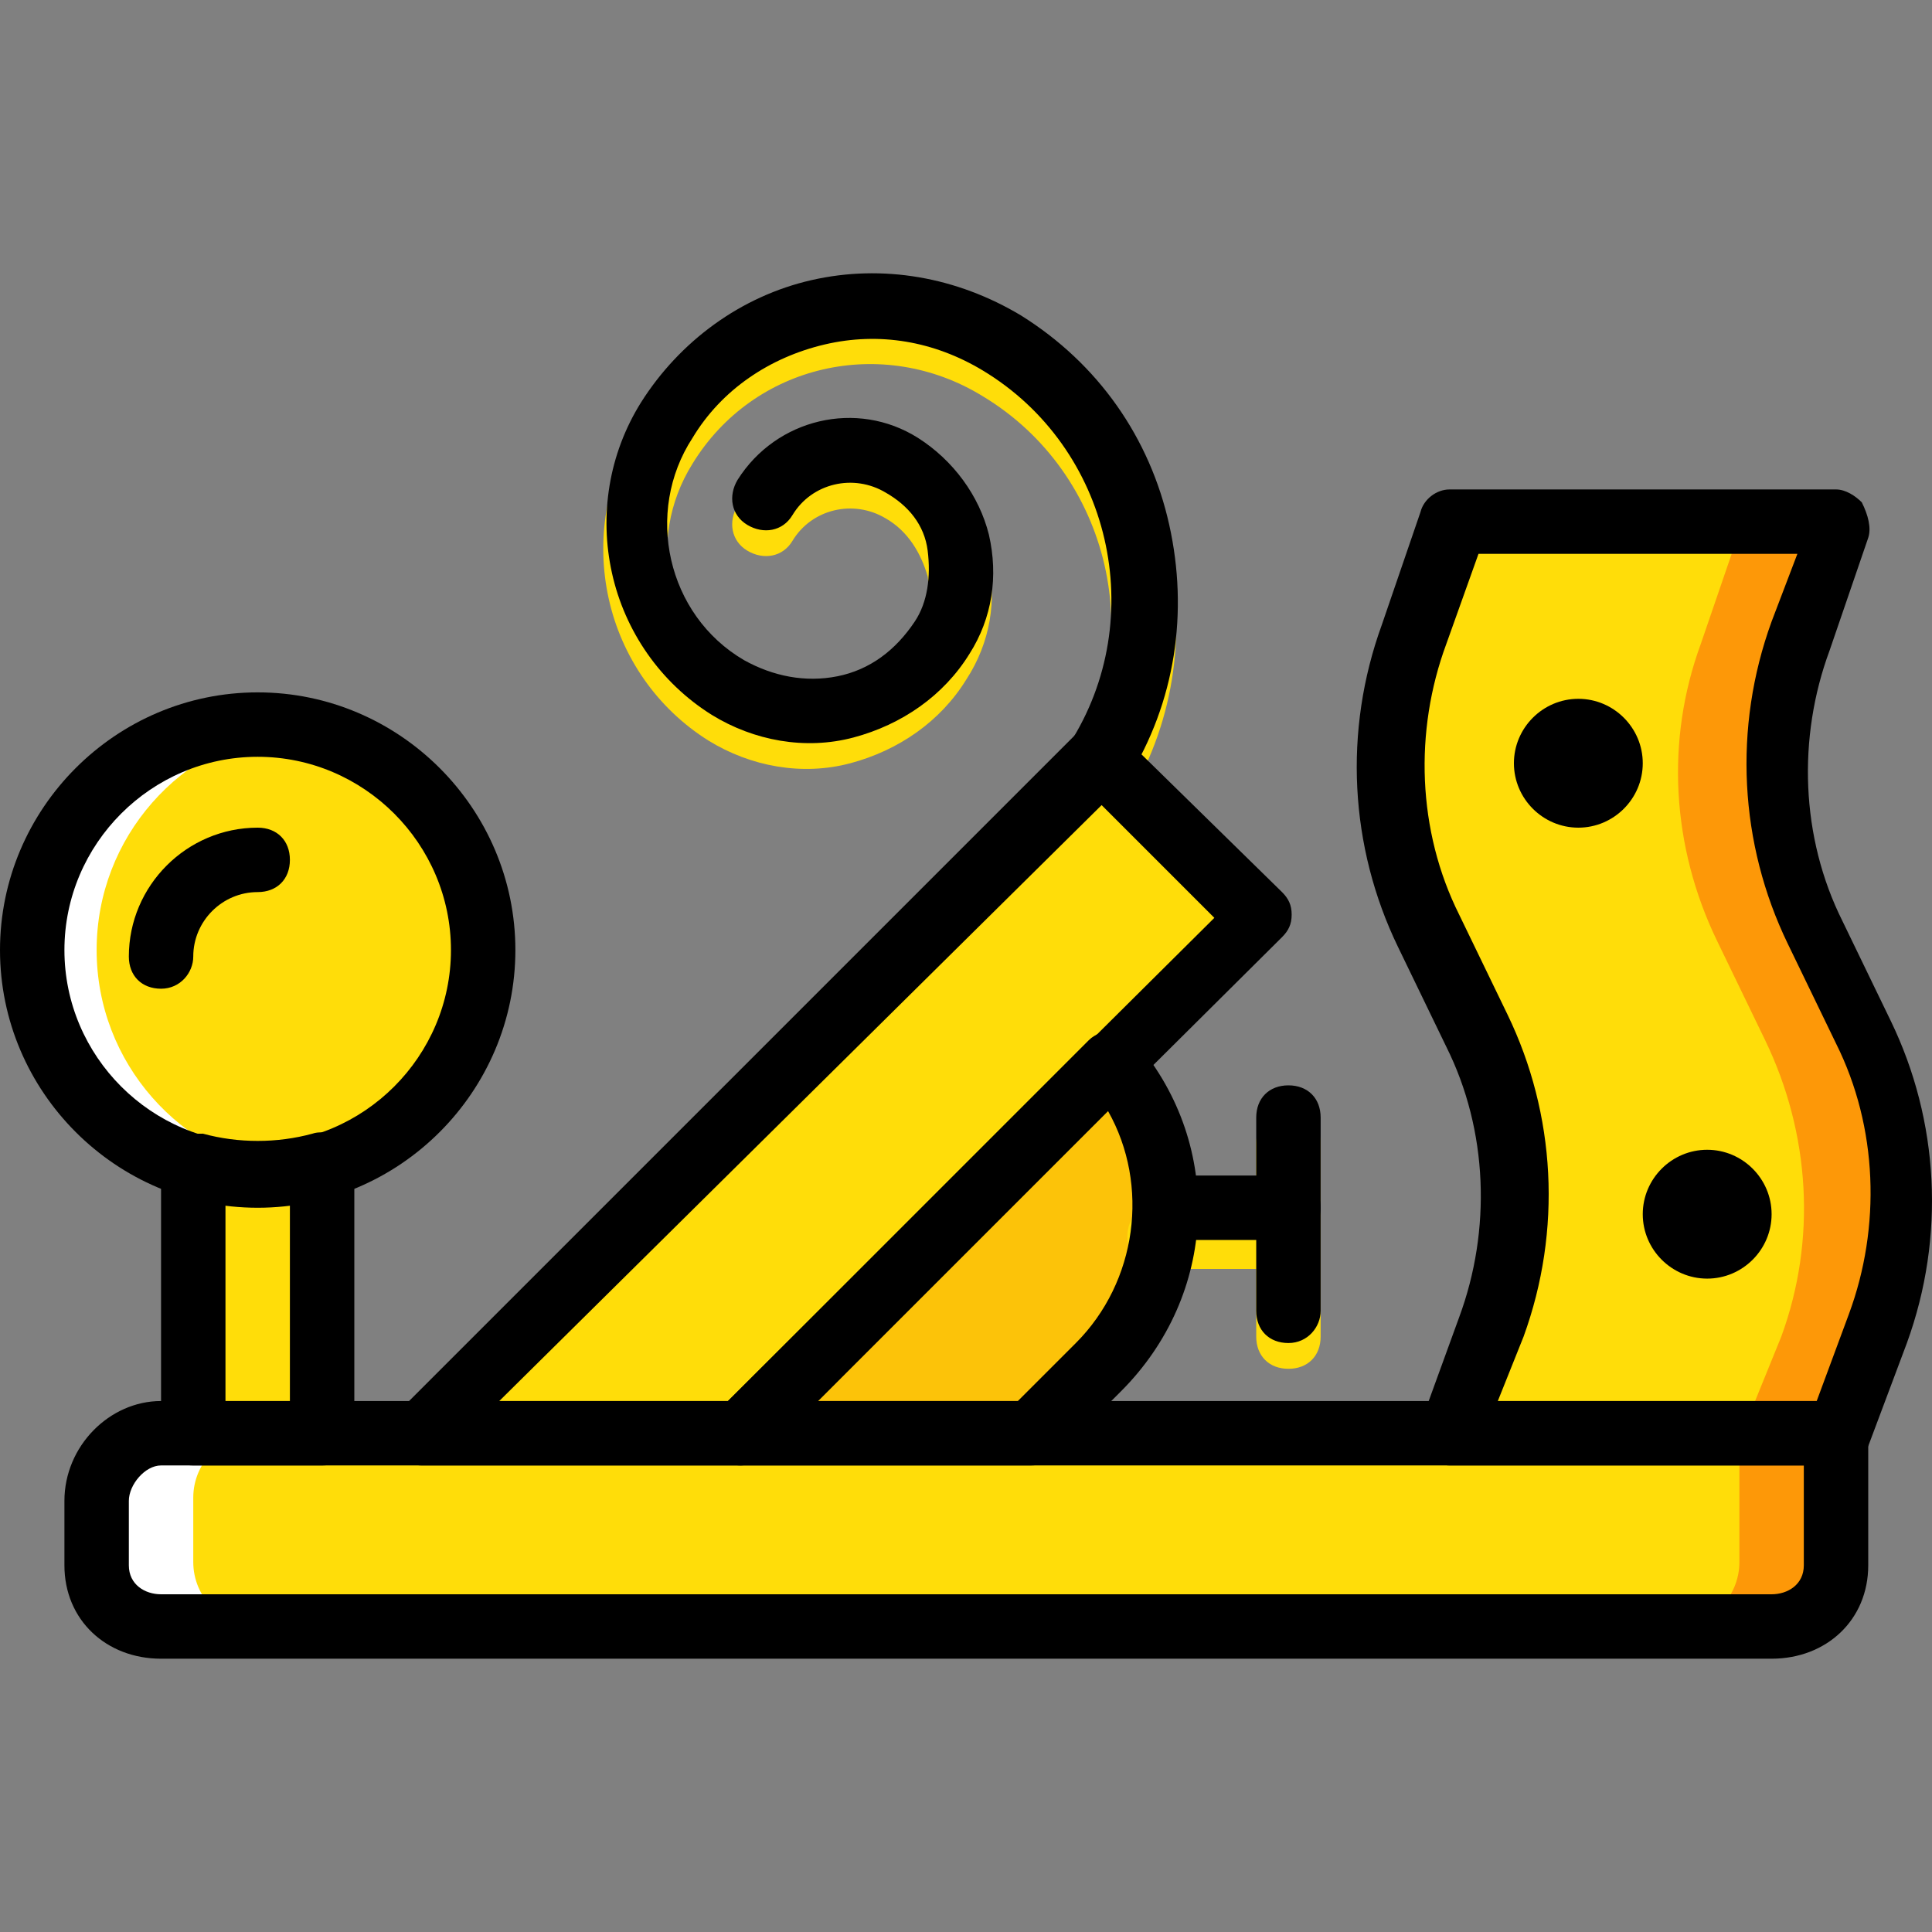
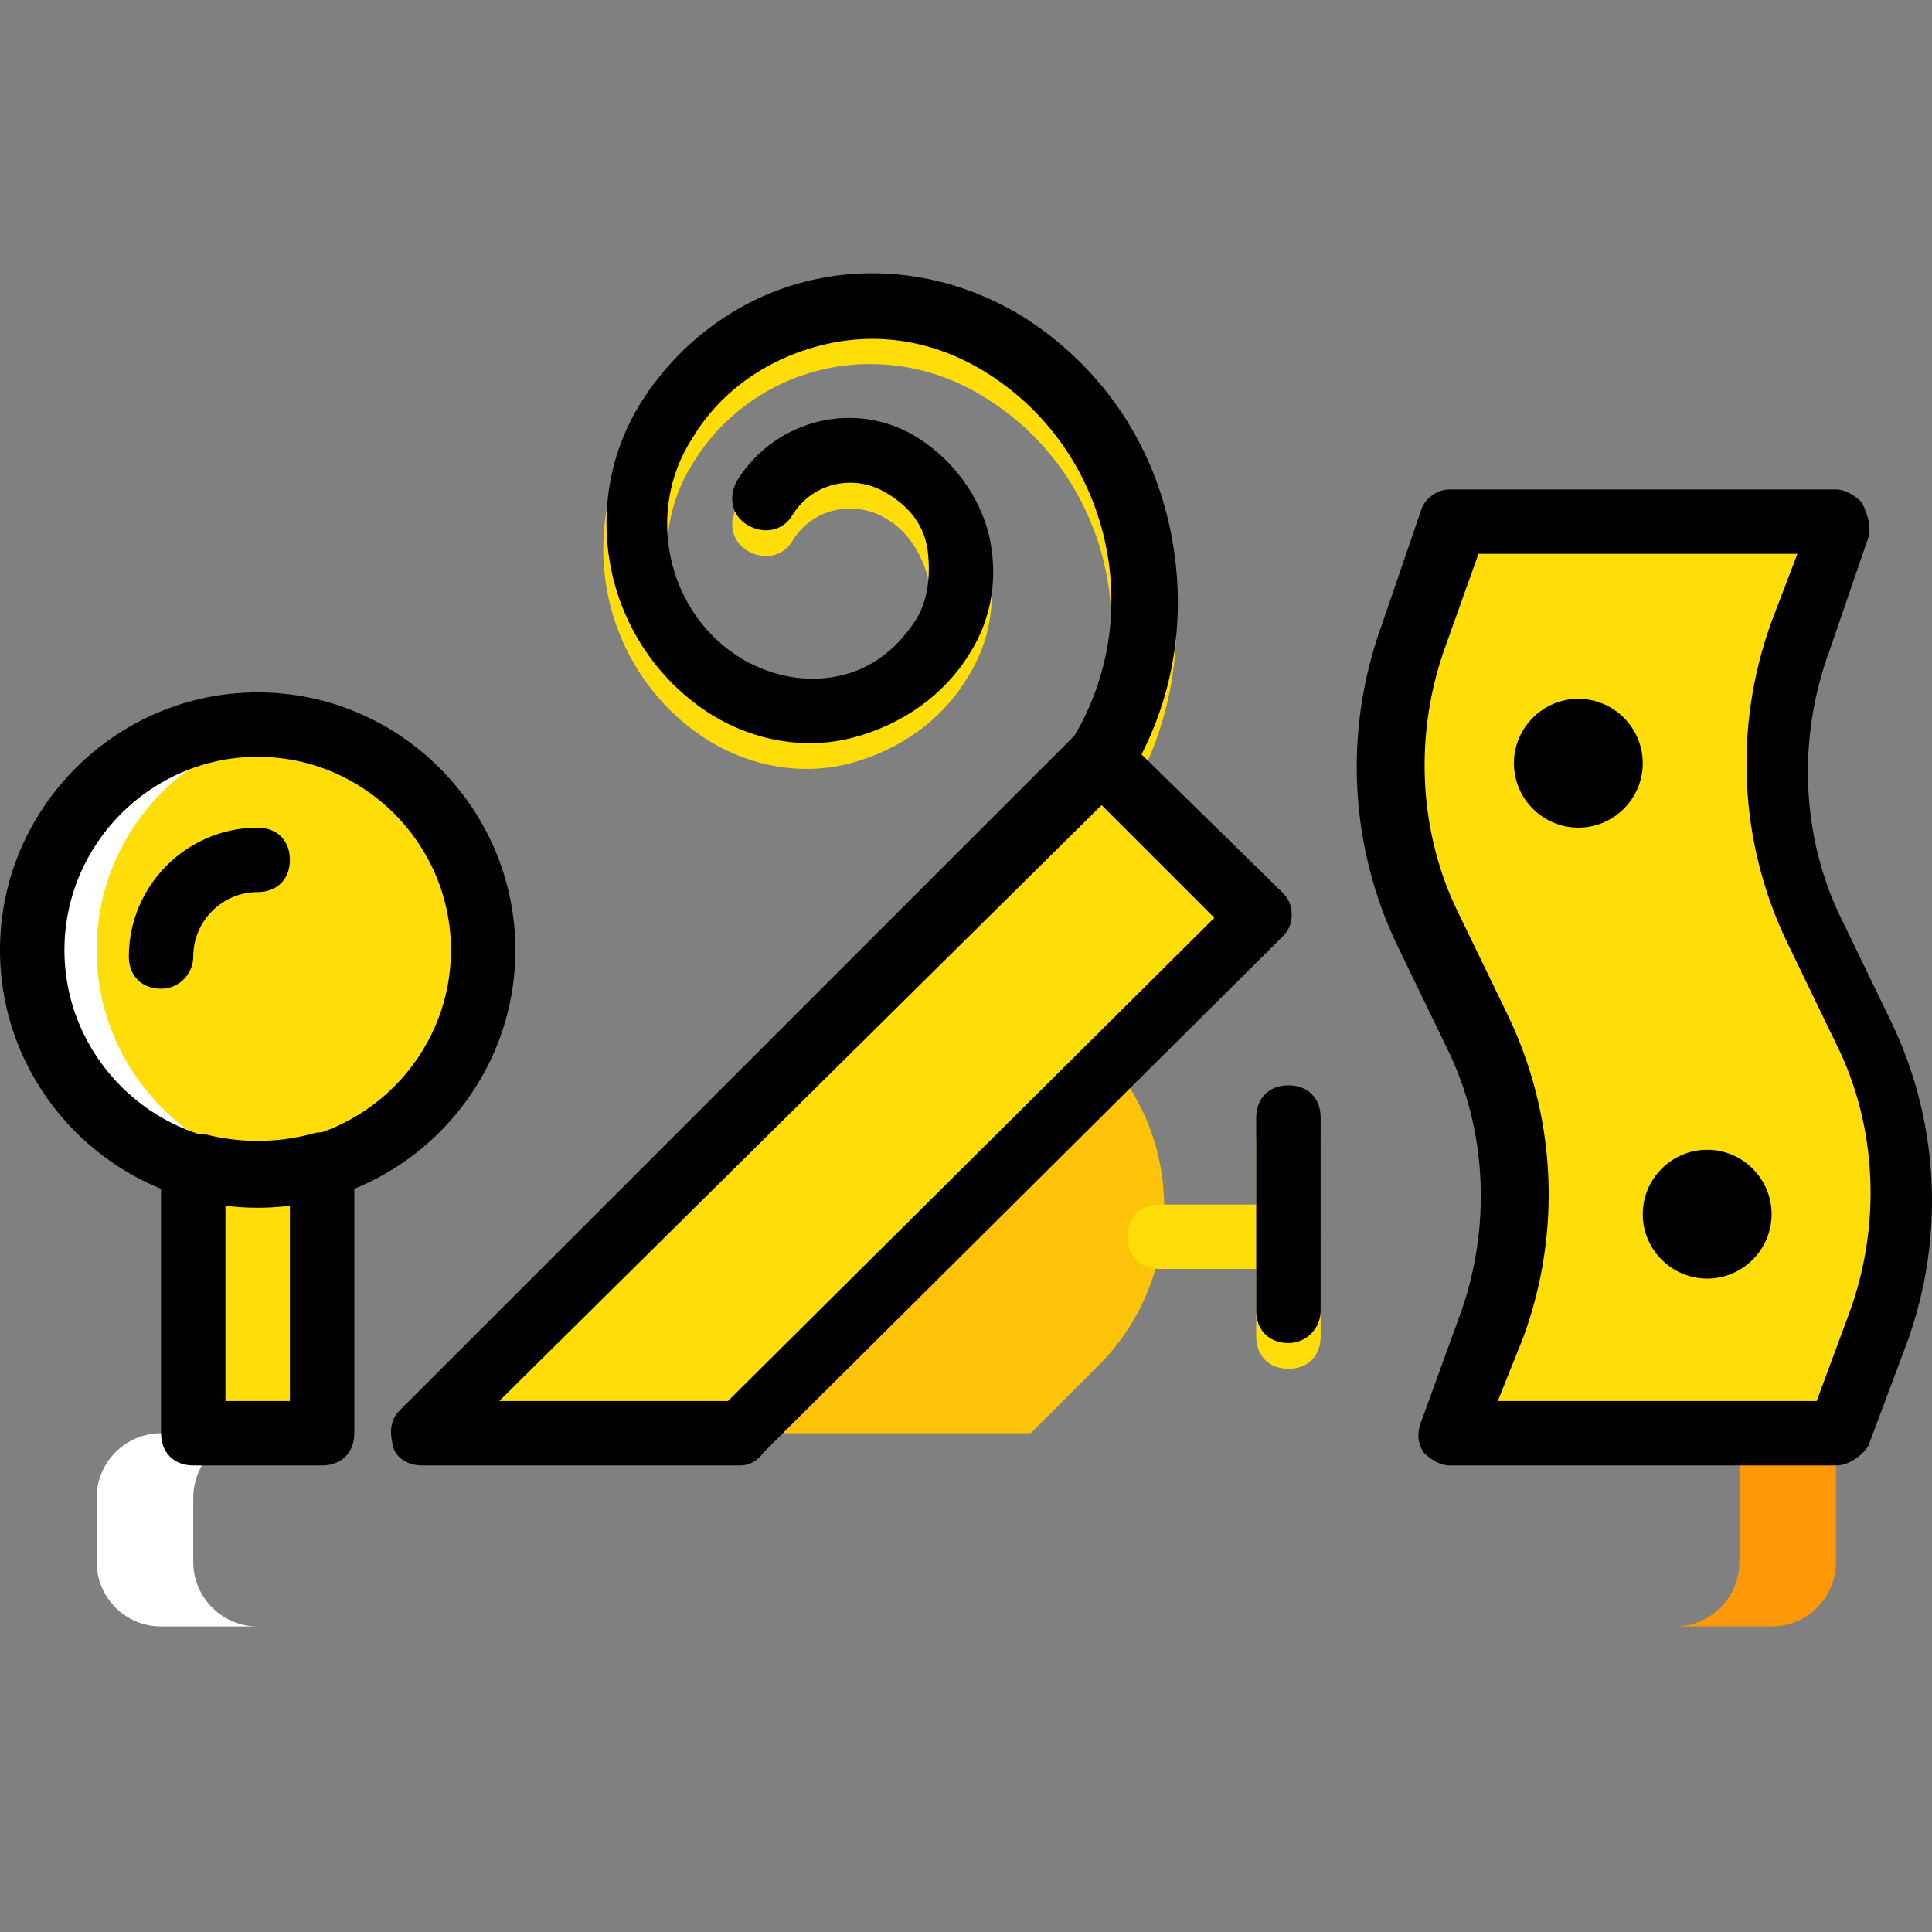
<svg xmlns="http://www.w3.org/2000/svg" version="1.1" id="Layer_1" x="0px" y="0px" viewBox="0 0 511.825 511.825" style="enable-background:new 0 0 511.825 511.825;" xml:space="preserve">
  <rect x="0" y="0" width="511.825" height="511.825" fill="#808080" stroke="none" />
  <g transform="translate(0 1)">
    <path style="fill:#FFDD09;" d="M128,250.691c0-33.28-26.453-59.733-59.733-59.733S8.533,217.411,8.533,250.691   s26.453,59.733,59.733,59.733S128,283.971,128,250.691" />
    <path style="fill:#FFFFFF;" d="M25.6,250.691c0-29.867,22.187-54.613,51.2-58.88c-2.56-0.853-5.12-0.853-8.533-0.853   c-33.28,0-59.733,26.453-59.733,59.733s26.453,59.733,59.733,59.733c2.56,0,5.973,0,8.533-0.853   C47.787,305.304,25.6,280.557,25.6,250.691" />
    <g>
      <path style="fill:#FFDD09;" d="M68.267,310.424c-5.973,0-11.947-0.853-17.067-2.56v70.827h34.133v-70.827    C80.213,309.571,74.24,310.424,68.267,310.424" />
-       <path style="fill:#FFDD09;" d="M469.333,429.891H42.667c-9.387,0-17.067-7.68-17.067-17.067v-17.067    c0-9.387,7.68-17.067,17.067-17.067H486.4v34.133C486.4,422.211,478.72,429.891,469.333,429.891" />
    </g>
    <path style="fill:#FD9808;" d="M460.8,378.691v34.133c0,9.387-7.68,17.067-17.067,17.067h25.6c9.387,0,17.067-7.68,17.067-17.067   v-34.133H460.8z" />
    <path style="fill:#FFFFFF;" d="M51.2,412.824v-17.067c0-9.387,7.68-17.067,17.067-17.067h-25.6c-9.387,0-17.067,7.68-17.067,17.067   v17.067c0,9.387,7.68,17.067,17.067,17.067h25.6C58.88,429.891,51.2,422.211,51.2,412.824" />
    <path style="fill:#FCC309;" d="M196.267,378.691h76.8l17.92-17.92c22.187-22.187,23.04-57.173,3.413-80.213L196.267,378.691z" />
    <g>
      <path style="fill:#FFDD09;" d="M341.333,335.171H307.2c-5.12,0-8.533-3.413-8.533-8.533s3.413-8.533,8.533-8.533h34.133    c5.12,0,8.533,3.413,8.533,8.533S346.453,335.171,341.333,335.171z" />
      <path style="fill:#FFDD09;" d="M341.333,361.624c-5.12,0-8.533-3.413-8.533-8.533v-51.2c0-5.12,3.413-8.533,8.533-8.533    c5.12,0,8.533,3.413,8.533,8.533v51.2C349.867,358.211,346.453,361.624,341.333,361.624z" />
      <path style="fill:#FFDD09;" d="M332.8,242.157l-42.667-42.667l-179.2,179.2h84.48L332.8,242.157z" />
      <path style="fill:#FFDD09;" d="M290.133,216.557c-1.707,0-3.413,0-4.267-1.707c-4.267-2.56-5.12-7.68-2.56-11.947    c21.333-33.28,11.093-78.507-23.04-98.987c-26.453-16.213-60.587-8.533-76.8,17.92c-12.8,20.48-6.827,46.933,13.653,58.88    c7.68,4.267,16.213,5.973,24.747,4.267c8.533-1.707,15.36-6.827,20.48-14.507c3.413-5.12,4.267-11.947,3.413-18.773    c-1.707-5.973-5.12-11.947-11.093-15.36c-8.533-5.12-19.627-2.56-24.747,5.973c-2.56,4.267-7.68,5.12-11.947,2.56    c-4.267-2.56-5.12-7.68-2.56-11.947c10.24-16.213,31.573-21.333,47.787-11.093c19.627,11.947,25.6,37.547,12.8,57.173    c-6.827,11.093-17.92,18.773-30.72,22.187s-26.453,0.853-37.547-5.973c-13.653-8.533-23.04-22.187-26.453-37.547    s-0.853-31.573,7.68-45.227c21.333-34.133,66.56-44.373,100.693-23.04c41.813,25.6,54.613,81.067,28.16,122.88    C296.107,214.851,292.693,216.557,290.133,216.557z" />
      <path style="fill:#FFDD09;" d="M486.4,378.691H384l10.24-28.16c9.387-25.6,7.68-53.76-4.267-78.507l-12.8-26.453    c-11.947-24.747-13.653-52.907-4.267-78.507L384,138.904h102.4l-10.24,29.867c-9.387,25.6-7.68,53.76,4.267,78.507l12.8,26.453    c11.947,24.747,13.653,52.907,4.267,78.507L486.4,378.691z" />
    </g>
-     <path style="fill:#FD9808;" d="M492.373,273.731l-12.8-26.453c-11.947-24.747-13.653-52.907-4.267-78.507l10.24-29.013H460.8   l-10.24,29.867c-9.387,25.6-7.68,53.76,4.267,78.507l12.8,26.453c11.947,24.747,13.653,52.907,4.267,78.507L460.8,380.397h24.747   l10.24-28.16C506.027,325.784,504.32,297.624,492.373,273.731" />
    <path d="M486.4,387.224H384c-2.56,0-5.12-1.707-6.827-3.413c-1.707-2.56-1.707-5.12-0.853-7.68l10.24-28.16   c8.533-23.04,7.68-49.493-3.413-71.68l-12.8-26.453c-12.8-26.453-14.507-57.173-4.267-85.333l10.24-29.867   c0.853-3.413,4.267-5.973,7.68-5.973h102.4c2.56,0,5.12,1.707,6.827,3.413c1.707,3.413,2.56,6.827,1.707,9.387l-10.24,29.867   c-8.533,23.04-7.68,49.493,3.413,71.68l12.8,26.453c12.8,26.453,14.507,57.173,4.267,85.333l-10.24,27.307   C493.227,384.664,489.813,387.224,486.4,387.224z M396.8,370.157h84.48l8.533-23.04c8.533-23.04,7.68-49.493-3.413-71.68   l-12.8-26.453c-12.8-26.453-14.507-57.173-4.267-85.333l6.827-17.92h-84.48l-8.533,23.893c-8.533,23.04-7.68,49.493,3.413,71.68   l12.8,26.453c12.8,26.453,14.507,57.173,4.267,85.333L396.8,370.157z" />
-     <path d="M469.333,438.424H42.667c-14.507,0-25.6-10.24-25.6-24.747v-17.067c0-14.507,11.947-26.453,25.6-26.453H486.4   c5.12,0,8.533,3.413,8.533,8.533v34.987C494.933,428.184,483.84,438.424,469.333,438.424z M42.667,387.224   c-4.267,0-8.533,5.12-8.533,9.387v17.067c0,5.12,4.267,7.68,8.533,7.68h426.667c4.267,0,8.533-2.56,8.533-7.68v-26.453H42.667z" />
    <path d="M68.267,318.957C30.72,318.957,0,288.237,0,250.691s30.72-68.267,68.267-68.267s68.267,30.72,68.267,68.267   S105.813,318.957,68.267,318.957z M68.267,199.491c-28.16,0-51.2,23.04-51.2,51.2s23.04,51.2,51.2,51.2s51.2-23.04,51.2-51.2   S96.427,199.491,68.267,199.491z" />
    <path d="M42.667,260.931c-5.12,0-8.533-3.413-8.533-8.533c0-18.773,15.36-34.133,34.133-34.133c5.12,0,8.533,3.413,8.533,8.533   c0,5.12-3.413,8.533-8.533,8.533c-9.387,0-17.067,7.68-17.067,17.067C51.2,256.664,47.787,260.931,42.667,260.931z" />
    <path d="M290.133,209.731c-1.707,0-3.413,0-4.267-1.707c-4.267-2.56-5.12-7.68-2.56-11.947   c21.333-33.28,11.093-78.507-23.04-98.987c-12.8-7.68-27.307-10.24-41.813-6.827c-14.507,3.413-27.307,11.947-34.987,24.747   c-12.8,19.627-6.827,46.933,13.653,58.88c7.68,4.267,16.213,5.973,24.747,4.267c8.533-1.707,15.36-6.827,20.48-14.507   c3.413-5.12,4.267-11.947,3.413-18.773c-0.853-6.827-5.12-11.947-11.093-15.36c-8.533-5.12-19.627-2.56-24.747,5.973   c-2.56,4.267-7.68,5.12-11.947,2.56c-4.267-2.56-5.12-7.68-2.56-11.947c10.24-16.213,31.573-21.333,47.787-11.093   c9.387,5.973,16.213,15.36,18.773,25.6c2.56,11.093,0.853,22.187-5.12,31.573c-6.827,11.093-17.92,18.773-30.72,22.187   s-26.453,0.853-37.547-5.973c-13.653-8.533-23.04-22.187-26.453-37.547s-0.853-31.573,7.68-45.227   c10.24-16.213,26.453-28.16,45.227-32.427c18.773-4.267,38.4-0.853,55.467,9.387c20.48,12.8,34.133,32.427,39.253,55.467   s1.707,46.933-11.093,67.413C296.107,208.024,292.693,209.731,290.133,209.731z" />
    <path d="M435.2,201.197c0-9.387-7.68-17.067-17.067-17.067s-17.067,7.68-17.067,17.067s7.68,17.067,17.067,17.067   S435.2,210.584,435.2,201.197" />
    <path d="M469.333,320.664c0-9.387-7.68-17.067-17.067-17.067s-17.067,7.68-17.067,17.067s7.68,17.067,17.067,17.067   S469.333,330.051,469.333,320.664" />
-     <path d="M341.333,327.491h-25.6c-5.12,0-8.533-3.413-8.533-8.533c0-5.12,3.413-8.533,8.533-8.533h25.6   c5.12,0,8.533,3.413,8.533,8.533C349.867,324.077,346.453,327.491,341.333,327.491z" />
    <path d="M341.333,354.797c-5.12,0-8.533-3.413-8.533-8.533v-51.2c0-5.12,3.413-8.533,8.533-8.533c5.12,0,8.533,3.413,8.533,8.533   v51.2C349.867,350.531,346.453,354.797,341.333,354.797z" />
    <path d="M196.267,387.224h-84.48c-3.413,0-6.827-1.707-7.68-5.12c-0.853-3.413-0.853-6.827,1.707-9.387l179.2-179.2   c3.413-3.413,8.533-3.413,11.947,0l42.667,41.813c1.707,1.707,2.56,3.413,2.56,5.973c0,2.56-0.853,4.267-2.56,5.973L202.24,383.811   C200.533,386.371,197.973,387.224,196.267,387.224z M132.267,370.157h60.587l128.853-128l-29.867-29.867L132.267,370.157z" />
-     <path d="M273.067,387.224h-76.8c-3.413,0-6.827-1.707-7.68-5.12c-0.853-3.413-0.853-6.827,1.707-9.387l98.133-98.133   c1.707-1.707,4.267-2.56,6.827-2.56c2.56,0,4.267,0.853,5.973,3.413c23.04,27.307,21.333,66.56-4.267,92.16l-17.92,17.92   C277.333,386.371,275.627,387.224,273.067,387.224z M216.747,370.157h52.907l15.36-15.36c16.213-16.213,19.627-41.813,8.533-61.44   L216.747,370.157z" />
    <path d="M85.333,387.224H51.2c-5.12,0-8.533-3.413-8.533-8.533v-70.827c0-2.56,0.853-5.12,3.413-6.827   c2.56-1.707,5.12-1.707,7.68-1.707c9.387,2.56,19.627,2.56,29.013,0c2.56-0.853,5.12,0,7.68,1.707   c2.56,1.707,3.413,4.267,3.413,6.827v70.827C93.867,383.811,90.453,387.224,85.333,387.224z M59.733,370.157H76.8v-52.053   c-5.973,0.853-11.093,0.853-17.067,0V370.157z" />
  </g>
  <g>
</g>
  <g>
</g>
  <g>
</g>
  <g>
</g>
  <g>
</g>
  <g>
</g>
  <g>
</g>
  <g>
</g>
  <g>
</g>
  <g>
</g>
  <g>
</g>
  <g>
</g>
  <g>
</g>
  <g>
</g>
  <g>
</g>
</svg>